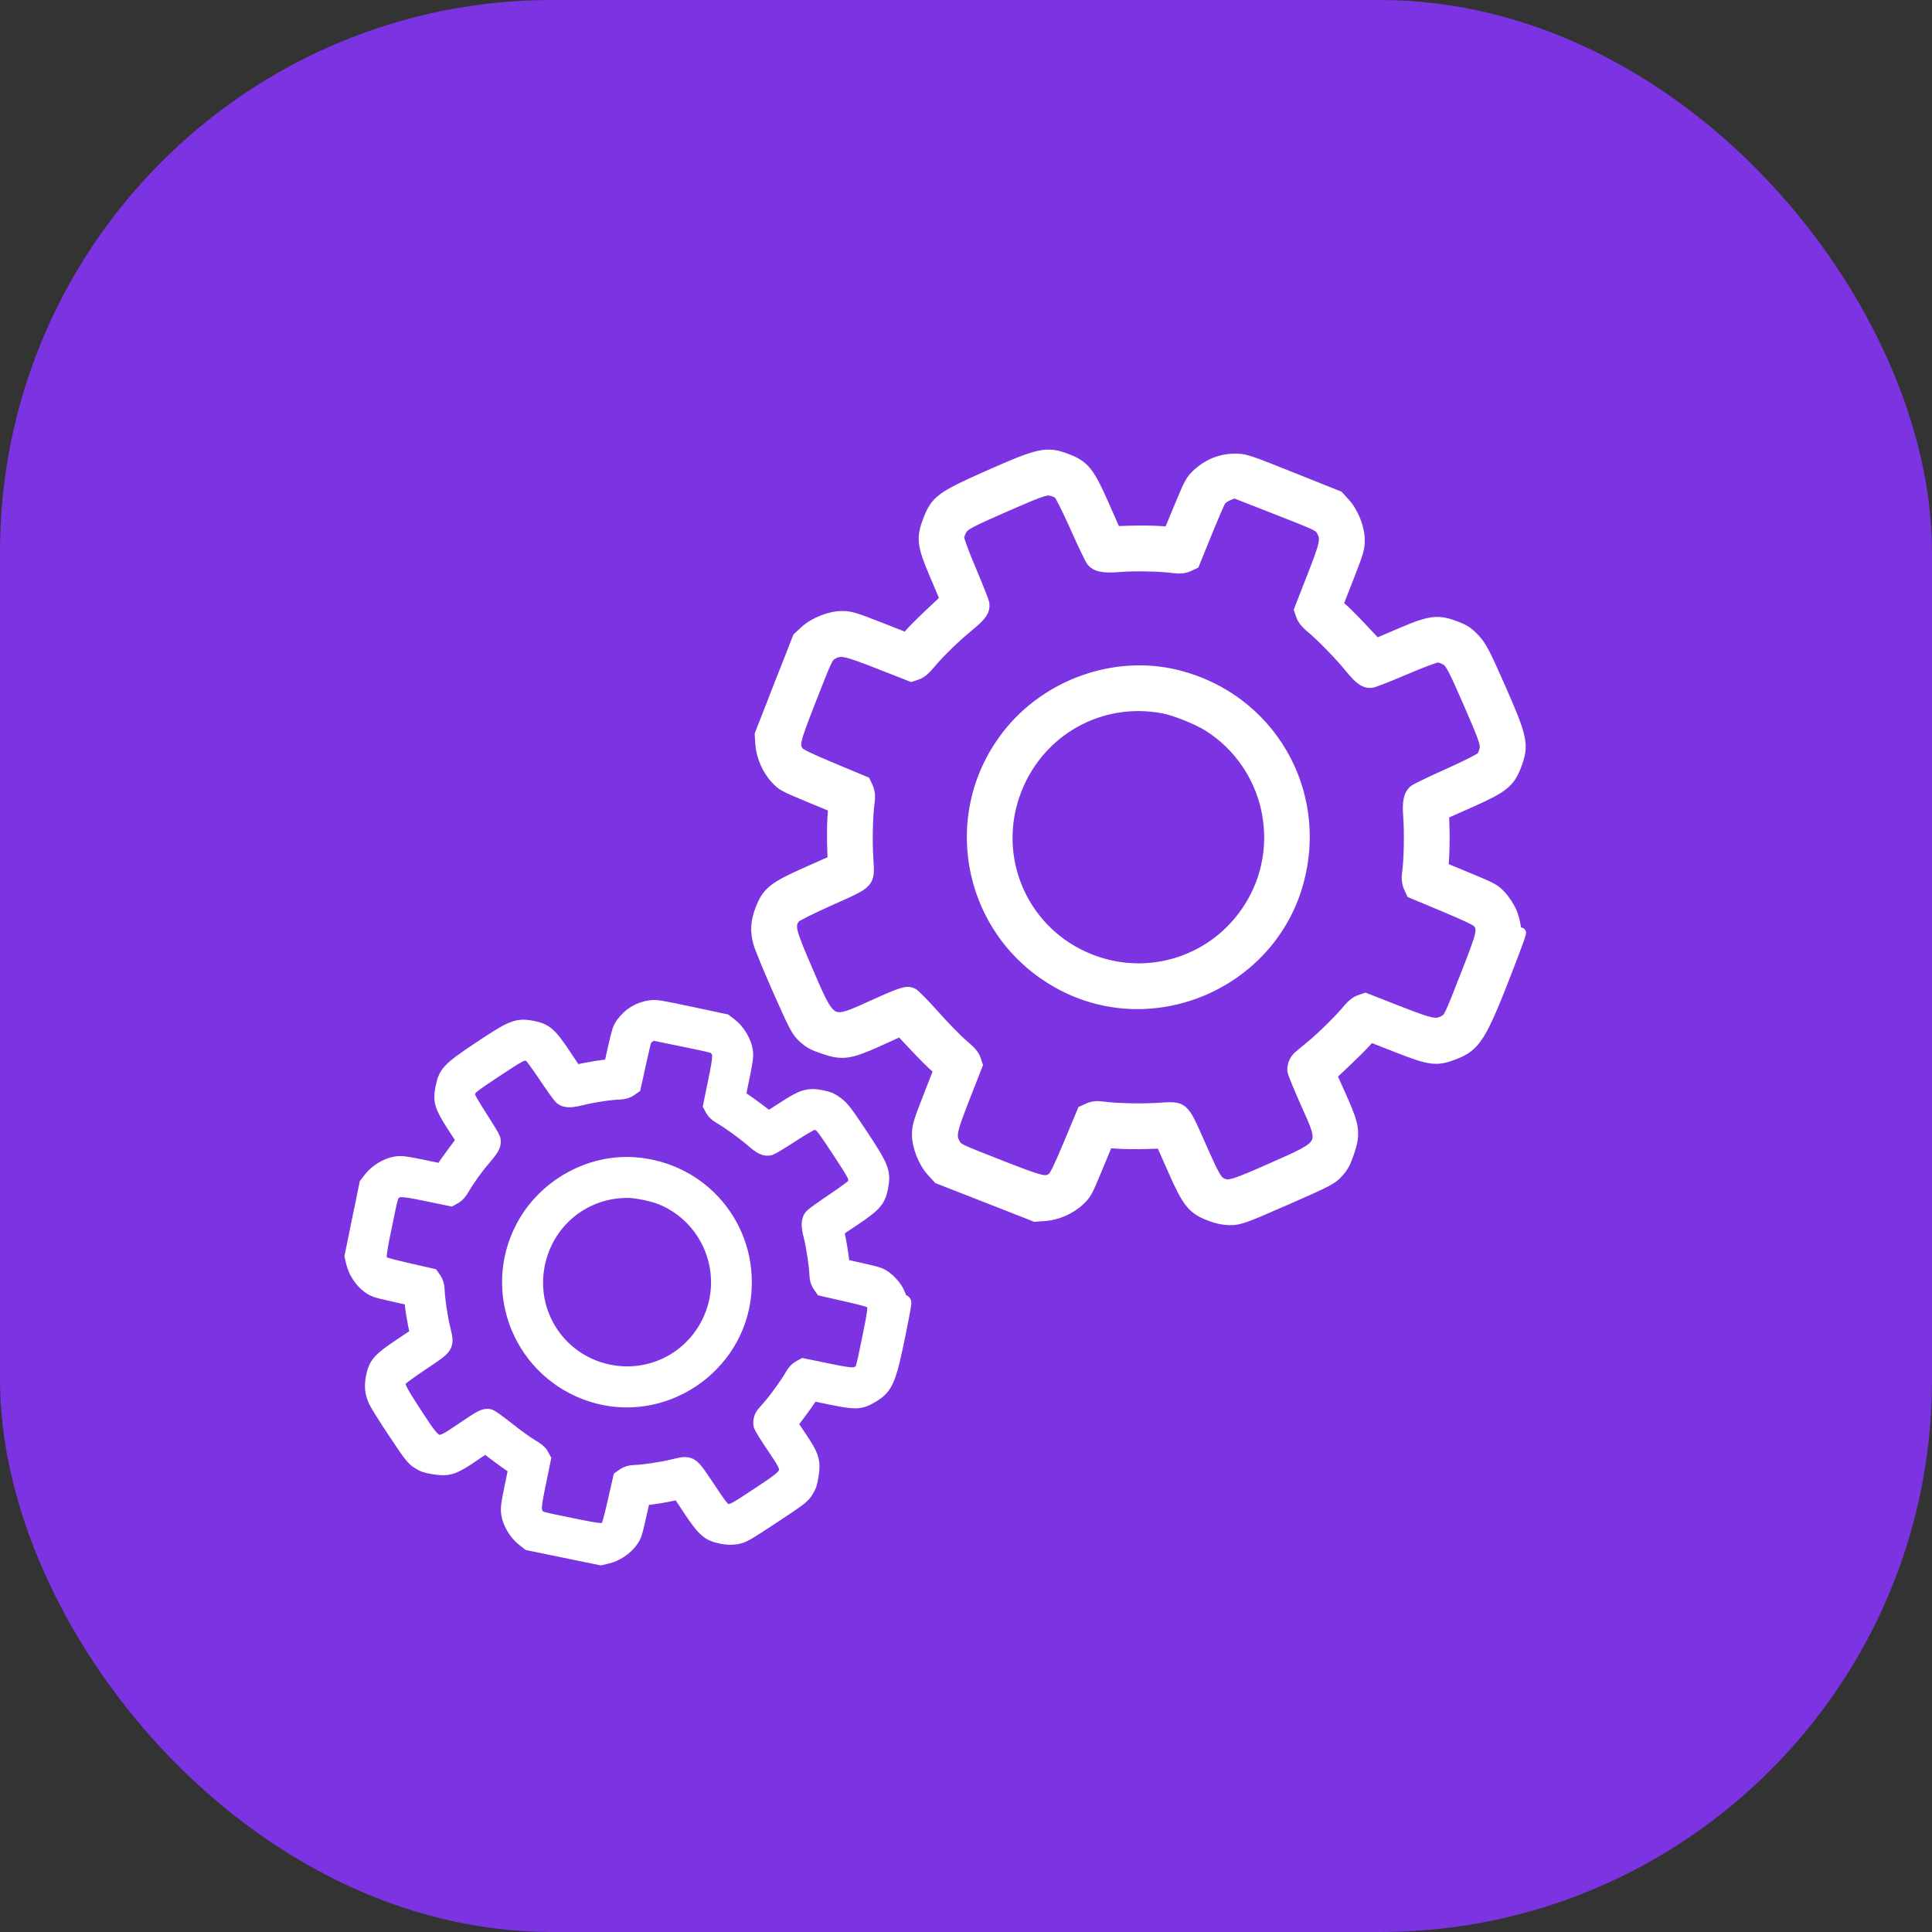
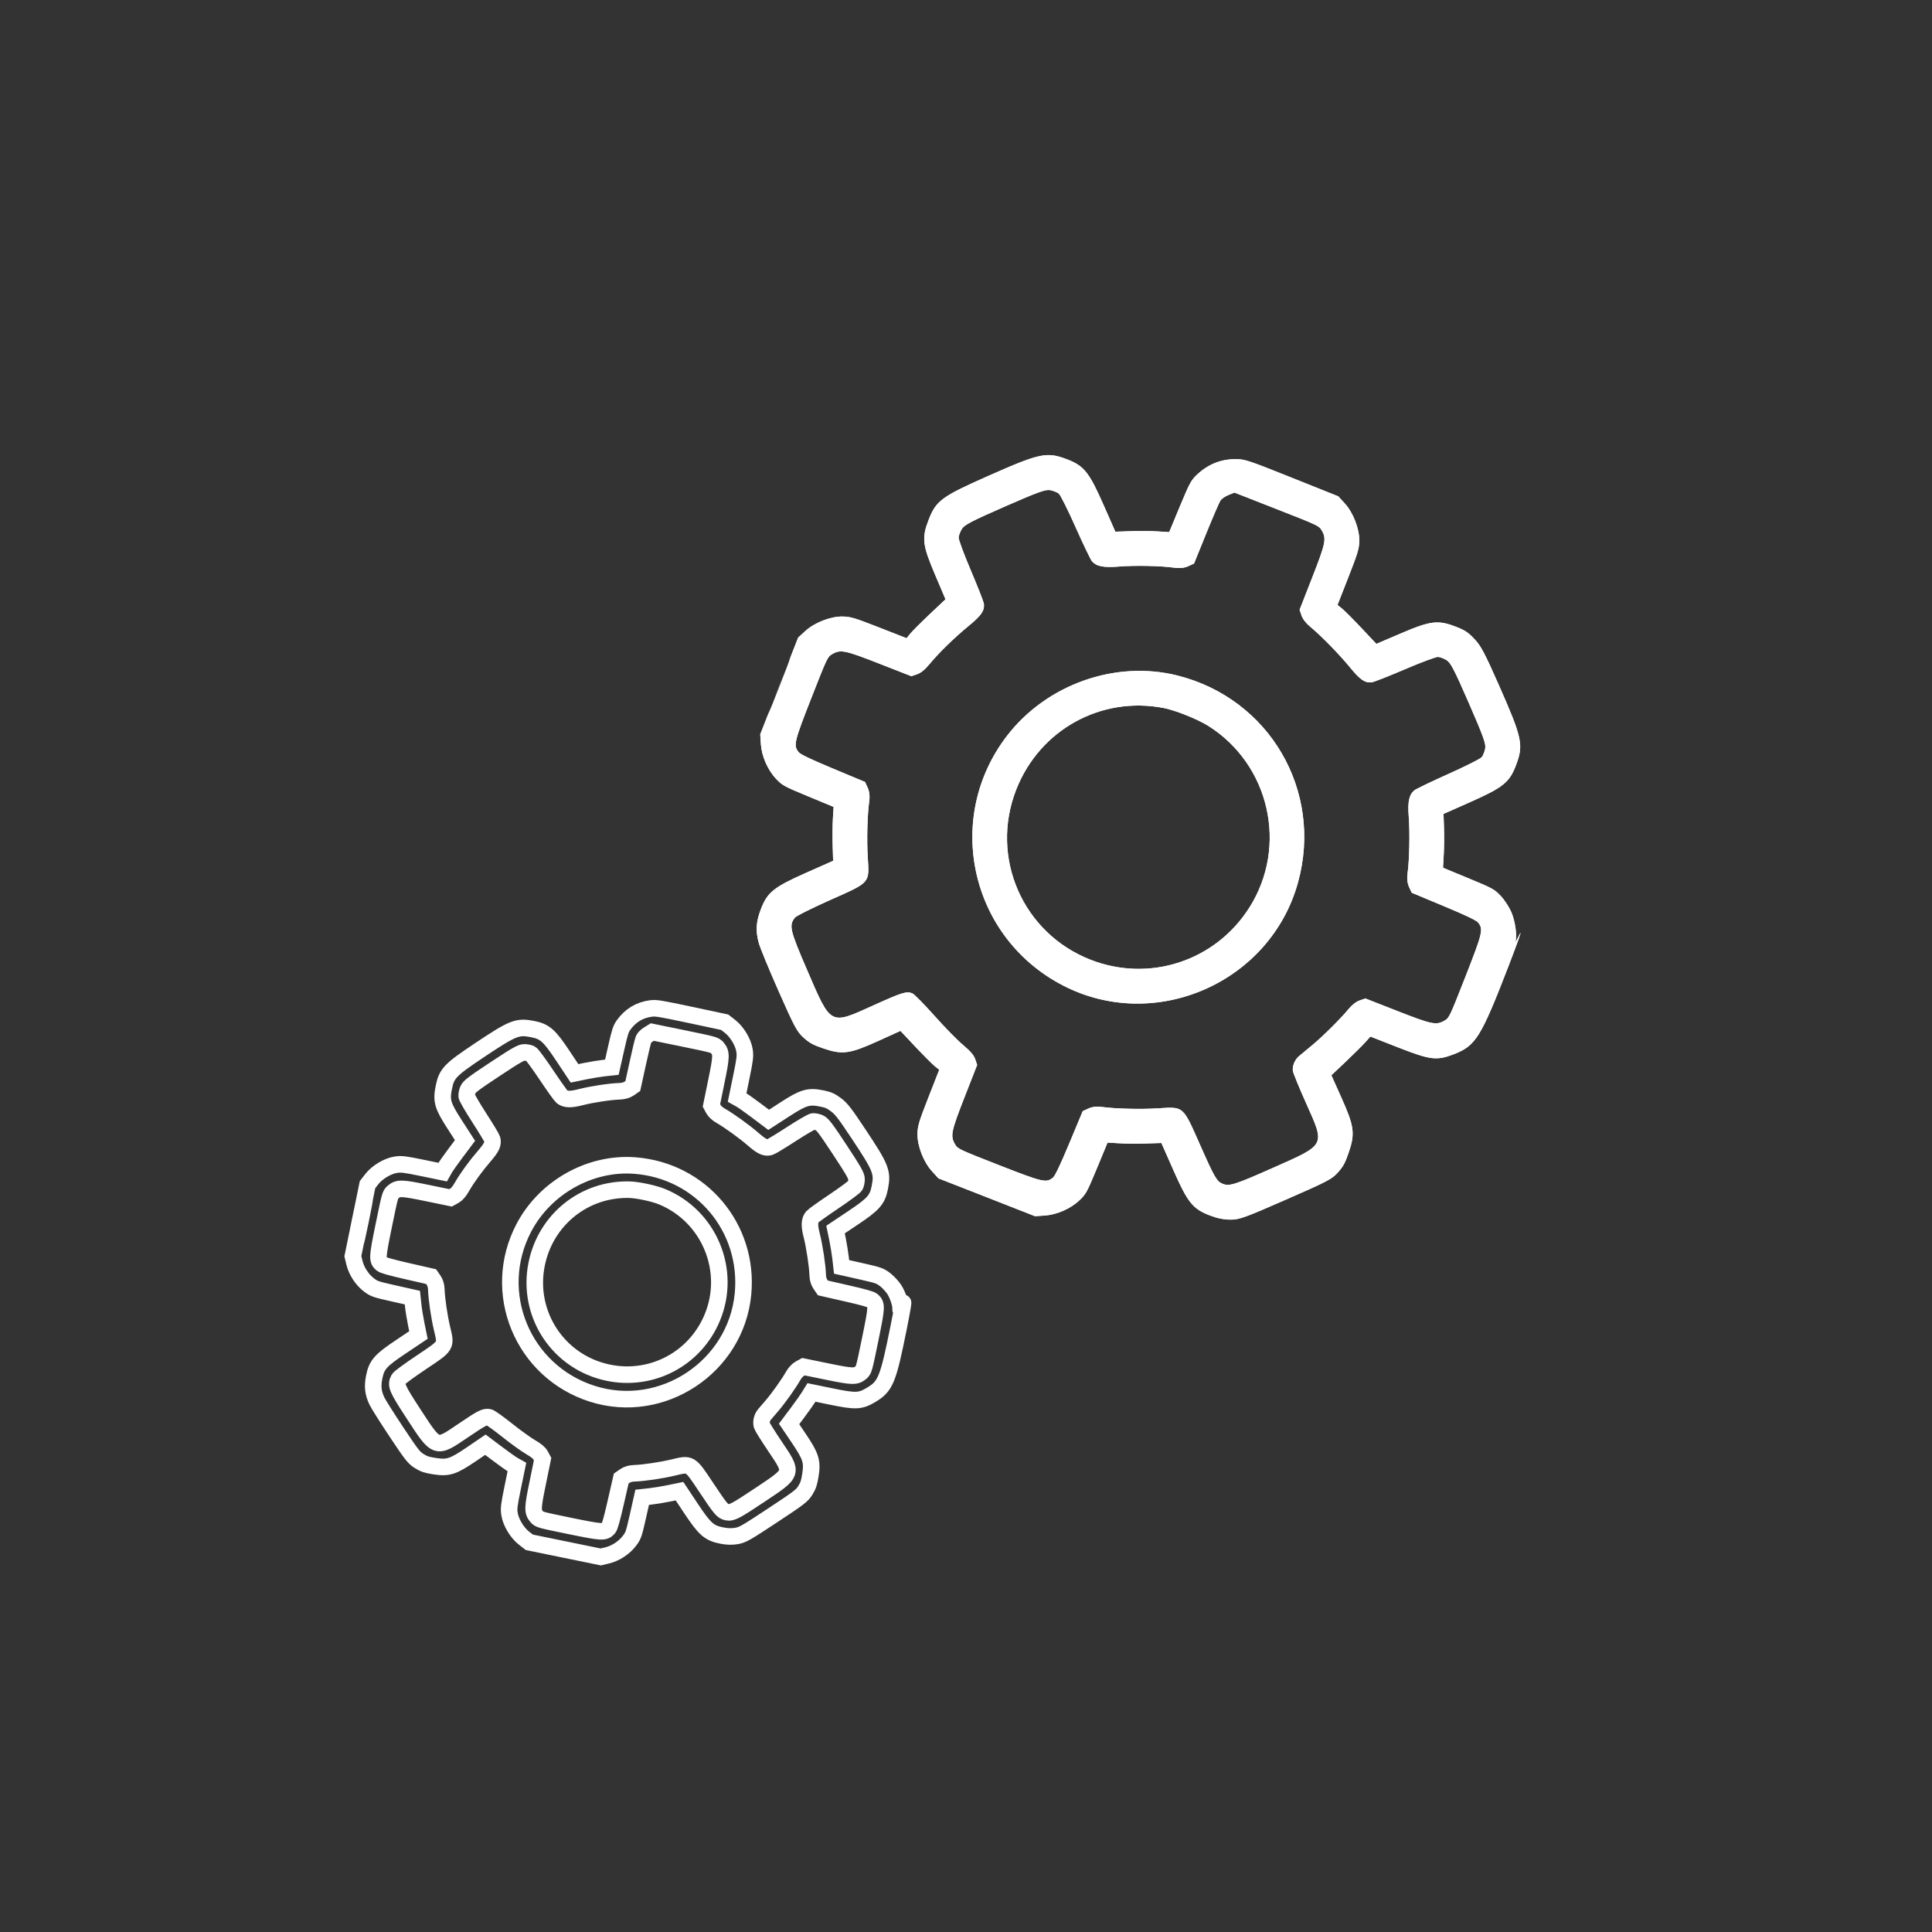
<svg xmlns="http://www.w3.org/2000/svg" width="70" height="70" viewBox="0 0 70 70" fill="none">
  <rect x="0" y="0" width="70" height="70" fill="#333333" stroke="none" />
-   <rect width="70" height="70" rx="20" fill="#7C33E1" />
  <mask id="path-2-outside-1_725_1619" maskUnits="userSpaceOnUse" x="9.798" y="33.534" width="25.972" height="25.972" fill="black">
    <rect fill="white" x="9.798" y="33.534" width="25.972" height="25.972" />
-     <path fill-rule="evenodd" clip-rule="evenodd" d="M23.576 36.54C23.17 36.596 22.848 36.79 22.601 37.128C22.493 37.276 22.462 37.372 22.324 37.981L22.169 38.668L21.878 38.699C21.719 38.717 21.415 38.767 21.202 38.81L20.816 38.89L20.401 38.265C19.898 37.509 19.744 37.373 19.289 37.284C18.744 37.177 18.584 37.241 17.358 38.06C16.31 38.761 16.185 38.89 16.083 39.387C15.981 39.883 16.03 40.053 16.472 40.739L16.848 41.322L16.519 41.761C16.337 42.003 16.156 42.261 16.114 42.334L16.039 42.468L15.302 42.316C14.649 42.182 14.539 42.169 14.338 42.201C14.038 42.248 13.661 42.475 13.467 42.727L13.316 42.922L13.051 44.218L12.785 45.513L12.842 45.751C12.915 46.055 13.125 46.375 13.375 46.561C13.56 46.699 13.607 46.715 14.256 46.861L14.941 47.015L14.972 47.306C14.989 47.466 15.039 47.771 15.082 47.984L15.161 48.37L14.538 48.787C13.783 49.291 13.646 49.446 13.557 49.901C13.492 50.234 13.517 50.461 13.65 50.749C13.701 50.861 14.021 51.369 14.36 51.878C14.915 52.712 14.996 52.816 15.186 52.935C15.363 53.045 15.453 53.076 15.743 53.121C16.235 53.199 16.415 53.141 17.069 52.697L17.587 52.345L18.025 52.674C18.265 52.855 18.522 53.037 18.595 53.078L18.729 53.153L18.577 53.892C18.443 54.546 18.43 54.657 18.461 54.858C18.508 55.158 18.735 55.535 18.985 55.73L19.18 55.881L20.473 56.146L21.766 56.411L22.004 56.354C22.307 56.281 22.626 56.07 22.812 55.819C22.95 55.634 22.966 55.586 23.113 54.937L23.267 54.25L23.558 54.218C23.717 54.201 24.021 54.151 24.234 54.107L24.62 54.028L25.035 54.653C25.537 55.408 25.692 55.544 26.147 55.635C26.348 55.675 26.506 55.68 26.678 55.652C26.903 55.615 27.018 55.55 27.985 54.911C28.96 54.267 29.056 54.194 29.177 54C29.286 53.824 29.317 53.73 29.363 53.442C29.44 52.95 29.383 52.768 28.941 52.112L28.59 51.592L28.892 51.189C29.058 50.967 29.241 50.711 29.297 50.619L29.401 50.451L30.136 50.602C31.01 50.781 31.171 50.774 31.571 50.534C32.085 50.227 32.18 49.992 32.559 48.1C32.689 47.453 32.752 47.078 32.705 47.237C32.66 47.391 32.626 47.483 32.631 47.44C32.648 47.281 32.532 46.92 32.397 46.715C32.32 46.599 32.169 46.438 32.061 46.357C31.876 46.219 31.829 46.203 31.179 46.056L30.492 45.902L30.455 45.576C30.434 45.397 30.384 45.092 30.345 44.899L30.273 44.549L30.897 44.132C31.653 43.627 31.79 43.472 31.879 43.017C31.986 42.47 31.922 42.31 31.105 41.081C30.604 40.328 30.483 40.172 30.29 40.028C30.101 39.887 30.017 39.85 29.782 39.801C29.297 39.702 29.114 39.756 28.433 40.197L27.85 40.574L27.412 40.244C27.171 40.063 26.914 39.881 26.841 39.84L26.707 39.765L26.859 39.026C26.993 38.372 27.006 38.261 26.975 38.06C26.928 37.76 26.701 37.382 26.451 37.188L26.256 37.037L25.022 36.774C23.91 36.538 23.767 36.514 23.576 36.54ZM23.497 37.478C23.421 37.524 23.341 37.602 23.319 37.65C23.297 37.698 23.2 38.099 23.104 38.542L22.928 39.348L22.796 39.44C22.71 39.499 22.591 39.533 22.459 39.538C22.111 39.548 21.458 39.647 21.061 39.748C20.676 39.847 20.494 39.843 20.359 39.735C20.318 39.702 20.066 39.349 19.799 38.95C19.532 38.55 19.277 38.203 19.231 38.178C19.185 38.153 19.082 38.132 19.003 38.13C18.882 38.128 18.71 38.225 17.933 38.739C17.157 39.252 17 39.371 16.954 39.484C16.924 39.558 16.904 39.661 16.909 39.713C16.914 39.765 17.118 40.117 17.362 40.495C17.606 40.873 17.818 41.223 17.832 41.274C17.878 41.44 17.815 41.576 17.552 41.88C17.24 42.241 16.915 42.688 16.729 43.015C16.637 43.176 16.548 43.278 16.458 43.327L16.324 43.4L15.47 43.224C14.539 43.033 14.428 43.03 14.239 43.191C14.138 43.277 14.129 43.308 13.909 44.381C13.666 45.565 13.661 45.649 13.827 45.795C13.88 45.842 14.164 45.921 14.761 46.058L15.62 46.254L15.712 46.387C15.771 46.473 15.805 46.591 15.809 46.724C15.819 47.058 15.915 47.712 16.016 48.135C16.169 48.779 16.192 48.741 15.271 49.357C14.844 49.642 14.474 49.913 14.45 49.959C14.328 50.185 14.372 50.289 14.99 51.237C15.826 52.518 15.79 52.506 16.779 51.835C17.464 51.371 17.565 51.319 17.72 51.351C17.77 51.361 18.062 51.571 18.371 51.816C18.679 52.062 19.062 52.338 19.223 52.431C19.431 52.551 19.535 52.637 19.587 52.733L19.659 52.867L19.484 53.723C19.292 54.656 19.289 54.767 19.449 54.956C19.535 55.058 19.566 55.066 20.637 55.286C21.818 55.528 21.903 55.533 22.049 55.367C22.095 55.314 22.175 55.029 22.311 54.431L22.508 53.57L22.64 53.478C22.726 53.419 22.845 53.384 22.977 53.38C23.31 53.37 23.963 53.274 24.386 53.172C25.026 53.019 24.993 52.999 25.59 53.895C26.112 54.679 26.175 54.754 26.34 54.788C26.515 54.824 26.65 54.753 27.546 54.155C28.757 53.346 28.743 53.391 28.079 52.404C27.832 52.037 27.618 51.695 27.604 51.644C27.57 51.52 27.608 51.356 27.695 51.253C27.735 51.206 27.858 51.062 27.97 50.932C28.202 50.663 28.584 50.125 28.739 49.85C28.803 49.737 28.896 49.636 28.978 49.591L29.112 49.518L29.966 49.693C30.897 49.884 31.008 49.887 31.197 49.727C31.298 49.641 31.307 49.61 31.527 48.537C31.77 47.353 31.775 47.269 31.609 47.122C31.556 47.076 31.272 46.996 30.675 46.86L29.816 46.664L29.724 46.531C29.665 46.445 29.631 46.327 29.627 46.194C29.618 45.868 29.509 45.149 29.411 44.766C29.319 44.409 29.325 44.224 29.432 44.09C29.464 44.049 29.817 43.797 30.216 43.529C30.614 43.261 30.961 43.005 30.986 42.959C31.011 42.913 31.033 42.81 31.034 42.73C31.037 42.609 30.94 42.437 30.428 41.659C29.916 40.882 29.797 40.724 29.684 40.679C29.611 40.649 29.508 40.629 29.456 40.634C29.404 40.639 29.053 40.843 28.675 41.088C28.298 41.333 27.948 41.545 27.898 41.559C27.731 41.606 27.595 41.543 27.289 41.276C26.967 40.996 26.413 40.597 26.108 40.424C25.995 40.36 25.894 40.266 25.849 40.185L25.777 40.05L25.952 39.195C26.144 38.262 26.147 38.151 25.987 37.962C25.901 37.86 25.87 37.852 24.767 37.625L23.635 37.393L23.497 37.478ZM22.989 42.229C21.371 42.11 19.752 43.02 18.982 44.481C17.748 46.824 18.932 49.696 21.463 50.5C23.984 51.301 26.661 49.532 26.919 46.894C27.154 44.486 25.402 42.407 22.989 42.229ZM22.792 43.104C21.165 43.072 19.775 44.189 19.446 45.791C19.073 47.61 20.229 49.364 22.046 49.737C23.625 50.061 25.191 49.228 25.809 47.735C26.514 46.032 25.699 44.068 23.994 43.361C23.698 43.238 23.098 43.11 22.792 43.104ZM13.049 44.217C12.911 44.888 12.861 45.158 12.938 44.817C13.014 44.477 13.127 43.928 13.188 43.598C13.249 43.267 13.186 43.546 13.049 44.217Z" />
  </mask>
-   <path fill-rule="evenodd" clip-rule="evenodd" d="M23.576 36.54C23.17 36.596 22.848 36.79 22.601 37.128C22.493 37.276 22.462 37.372 22.324 37.981L22.169 38.668L21.878 38.699C21.719 38.717 21.415 38.767 21.202 38.81L20.816 38.89L20.401 38.265C19.898 37.509 19.744 37.373 19.289 37.284C18.744 37.177 18.584 37.241 17.358 38.06C16.31 38.761 16.185 38.89 16.083 39.387C15.981 39.883 16.03 40.053 16.472 40.739L16.848 41.322L16.519 41.761C16.337 42.003 16.156 42.261 16.114 42.334L16.039 42.468L15.302 42.316C14.649 42.182 14.539 42.169 14.338 42.201C14.038 42.248 13.661 42.475 13.467 42.727L13.316 42.922L13.051 44.218L12.785 45.513L12.842 45.751C12.915 46.055 13.125 46.375 13.375 46.561C13.56 46.699 13.607 46.715 14.256 46.861L14.941 47.015L14.972 47.306C14.989 47.466 15.039 47.771 15.082 47.984L15.161 48.37L14.538 48.787C13.783 49.291 13.646 49.446 13.557 49.901C13.492 50.234 13.517 50.461 13.65 50.749C13.701 50.861 14.021 51.369 14.36 51.878C14.915 52.712 14.996 52.816 15.186 52.935C15.363 53.045 15.453 53.076 15.743 53.121C16.235 53.199 16.415 53.141 17.069 52.697L17.587 52.345L18.025 52.674C18.265 52.855 18.522 53.037 18.595 53.078L18.729 53.153L18.577 53.892C18.443 54.546 18.43 54.657 18.461 54.858C18.508 55.158 18.735 55.535 18.985 55.73L19.18 55.881L20.473 56.146L21.766 56.411L22.004 56.354C22.307 56.281 22.626 56.07 22.812 55.819C22.95 55.634 22.966 55.586 23.113 54.937L23.267 54.25L23.558 54.218C23.717 54.201 24.021 54.151 24.234 54.107L24.62 54.028L25.035 54.653C25.537 55.408 25.692 55.544 26.147 55.635C26.348 55.675 26.506 55.68 26.678 55.652C26.903 55.615 27.018 55.55 27.985 54.911C28.96 54.267 29.056 54.194 29.177 54C29.286 53.824 29.317 53.73 29.363 53.442C29.44 52.95 29.383 52.768 28.941 52.112L28.59 51.592L28.892 51.189C29.058 50.967 29.241 50.711 29.297 50.619L29.401 50.451L30.136 50.602C31.01 50.781 31.171 50.774 31.571 50.534C32.085 50.227 32.18 49.992 32.559 48.1C32.689 47.453 32.752 47.078 32.705 47.237C32.66 47.391 32.626 47.483 32.631 47.44C32.648 47.281 32.532 46.92 32.397 46.715C32.32 46.599 32.169 46.438 32.061 46.357C31.876 46.219 31.829 46.203 31.179 46.056L30.492 45.902L30.455 45.576C30.434 45.397 30.384 45.092 30.345 44.899L30.273 44.549L30.897 44.132C31.653 43.627 31.79 43.472 31.879 43.017C31.986 42.47 31.922 42.31 31.105 41.081C30.604 40.328 30.483 40.172 30.29 40.028C30.101 39.887 30.017 39.85 29.782 39.801C29.297 39.702 29.114 39.756 28.433 40.197L27.85 40.574L27.412 40.244C27.171 40.063 26.914 39.881 26.841 39.84L26.707 39.765L26.859 39.026C26.993 38.372 27.006 38.261 26.975 38.06C26.928 37.76 26.701 37.382 26.451 37.188L26.256 37.037L25.022 36.774C23.91 36.538 23.767 36.514 23.576 36.54ZM23.497 37.478C23.421 37.524 23.341 37.602 23.319 37.65C23.297 37.698 23.2 38.099 23.104 38.542L22.928 39.348L22.796 39.44C22.71 39.499 22.591 39.533 22.459 39.538C22.111 39.548 21.458 39.647 21.061 39.748C20.676 39.847 20.494 39.843 20.359 39.735C20.318 39.702 20.066 39.349 19.799 38.95C19.532 38.55 19.277 38.203 19.231 38.178C19.185 38.153 19.082 38.132 19.003 38.13C18.882 38.128 18.71 38.225 17.933 38.739C17.157 39.252 17 39.371 16.954 39.484C16.924 39.558 16.904 39.661 16.909 39.713C16.914 39.765 17.118 40.117 17.362 40.495C17.606 40.873 17.818 41.223 17.832 41.274C17.878 41.44 17.815 41.576 17.552 41.88C17.24 42.241 16.915 42.688 16.729 43.015C16.637 43.176 16.548 43.278 16.458 43.327L16.324 43.4L15.47 43.224C14.539 43.033 14.428 43.03 14.239 43.191C14.138 43.277 14.129 43.308 13.909 44.381C13.666 45.565 13.661 45.649 13.827 45.795C13.88 45.842 14.164 45.921 14.761 46.058L15.62 46.254L15.712 46.387C15.771 46.473 15.805 46.591 15.809 46.724C15.819 47.058 15.915 47.712 16.016 48.135C16.169 48.779 16.192 48.741 15.271 49.357C14.844 49.642 14.474 49.913 14.45 49.959C14.328 50.185 14.372 50.289 14.99 51.237C15.826 52.518 15.79 52.506 16.779 51.835C17.464 51.371 17.565 51.319 17.72 51.351C17.77 51.361 18.062 51.571 18.371 51.816C18.679 52.062 19.062 52.338 19.223 52.431C19.431 52.551 19.535 52.637 19.587 52.733L19.659 52.867L19.484 53.723C19.292 54.656 19.289 54.767 19.449 54.956C19.535 55.058 19.566 55.066 20.637 55.286C21.818 55.528 21.903 55.533 22.049 55.367C22.095 55.314 22.175 55.029 22.311 54.431L22.508 53.57L22.64 53.478C22.726 53.419 22.845 53.384 22.977 53.38C23.31 53.37 23.963 53.274 24.386 53.172C25.026 53.019 24.993 52.999 25.59 53.895C26.112 54.679 26.175 54.754 26.34 54.788C26.515 54.824 26.65 54.753 27.546 54.155C28.757 53.346 28.743 53.391 28.079 52.404C27.832 52.037 27.618 51.695 27.604 51.644C27.57 51.52 27.608 51.356 27.695 51.253C27.735 51.206 27.858 51.062 27.97 50.932C28.202 50.663 28.584 50.125 28.739 49.85C28.803 49.737 28.896 49.636 28.978 49.591L29.112 49.518L29.966 49.693C30.897 49.884 31.008 49.887 31.197 49.727C31.298 49.641 31.307 49.61 31.527 48.537C31.77 47.353 31.775 47.269 31.609 47.122C31.556 47.076 31.272 46.996 30.675 46.86L29.816 46.664L29.724 46.531C29.665 46.445 29.631 46.327 29.627 46.194C29.618 45.868 29.509 45.149 29.411 44.766C29.319 44.409 29.325 44.224 29.432 44.09C29.464 44.049 29.817 43.797 30.216 43.529C30.614 43.261 30.961 43.005 30.986 42.959C31.011 42.913 31.033 42.81 31.034 42.73C31.037 42.609 30.94 42.437 30.428 41.659C29.916 40.882 29.797 40.724 29.684 40.679C29.611 40.649 29.508 40.629 29.456 40.634C29.404 40.639 29.053 40.843 28.675 41.088C28.298 41.333 27.948 41.545 27.898 41.559C27.731 41.606 27.595 41.543 27.289 41.276C26.967 40.996 26.413 40.597 26.108 40.424C25.995 40.36 25.894 40.266 25.849 40.185L25.777 40.05L25.952 39.195C26.144 38.262 26.147 38.151 25.987 37.962C25.901 37.86 25.87 37.852 24.767 37.625L23.635 37.393L23.497 37.478ZM22.989 42.229C21.371 42.11 19.752 43.02 18.982 44.481C17.748 46.824 18.932 49.696 21.463 50.5C23.984 51.301 26.661 49.532 26.919 46.894C27.154 44.486 25.402 42.407 22.989 42.229ZM22.792 43.104C21.165 43.072 19.775 44.189 19.446 45.791C19.073 47.61 20.229 49.364 22.046 49.737C23.625 50.061 25.191 49.228 25.809 47.735C26.514 46.032 25.699 44.068 23.994 43.361C23.698 43.238 23.098 43.11 22.792 43.104ZM13.049 44.217C12.911 44.888 12.861 45.158 12.938 44.817C13.014 44.477 13.127 43.928 13.188 43.598C13.249 43.267 13.186 43.546 13.049 44.217Z" fill="white" />
-   <path fill-rule="evenodd" clip-rule="evenodd" d="M23.576 36.54C23.17 36.596 22.848 36.79 22.601 37.128C22.493 37.276 22.462 37.372 22.324 37.981L22.169 38.668L21.878 38.699C21.719 38.717 21.415 38.767 21.202 38.81L20.816 38.89L20.401 38.265C19.898 37.509 19.744 37.373 19.289 37.284C18.744 37.177 18.584 37.241 17.358 38.06C16.31 38.761 16.185 38.89 16.083 39.387C15.981 39.883 16.03 40.053 16.472 40.739L16.848 41.322L16.519 41.761C16.337 42.003 16.156 42.261 16.114 42.334L16.039 42.468L15.302 42.316C14.649 42.182 14.539 42.169 14.338 42.201C14.038 42.248 13.661 42.475 13.467 42.727L13.316 42.922L13.051 44.218L12.785 45.513L12.842 45.751C12.915 46.055 13.125 46.375 13.375 46.561C13.56 46.699 13.607 46.715 14.256 46.861L14.941 47.015L14.972 47.306C14.989 47.466 15.039 47.771 15.082 47.984L15.161 48.37L14.538 48.787C13.783 49.291 13.646 49.446 13.557 49.901C13.492 50.234 13.517 50.461 13.65 50.749C13.701 50.861 14.021 51.369 14.36 51.878C14.915 52.712 14.996 52.816 15.186 52.935C15.363 53.045 15.453 53.076 15.743 53.121C16.235 53.199 16.415 53.141 17.069 52.697L17.587 52.345L18.025 52.674C18.265 52.855 18.522 53.037 18.595 53.078L18.729 53.153L18.577 53.892C18.443 54.546 18.43 54.657 18.461 54.858C18.508 55.158 18.735 55.535 18.985 55.73L19.18 55.881L20.473 56.146L21.766 56.411L22.004 56.354C22.307 56.281 22.626 56.07 22.812 55.819C22.95 55.634 22.966 55.586 23.113 54.937L23.267 54.25L23.558 54.218C23.717 54.201 24.021 54.151 24.234 54.107L24.62 54.028L25.035 54.653C25.537 55.408 25.692 55.544 26.147 55.635C26.348 55.675 26.506 55.68 26.678 55.652C26.903 55.615 27.018 55.55 27.985 54.911C28.96 54.267 29.056 54.194 29.177 54C29.286 53.824 29.317 53.73 29.363 53.442C29.44 52.95 29.383 52.768 28.941 52.112L28.59 51.592L28.892 51.189C29.058 50.967 29.241 50.711 29.297 50.619L29.401 50.451L30.136 50.602C31.01 50.781 31.171 50.774 31.571 50.534C32.085 50.227 32.18 49.992 32.559 48.1C32.689 47.453 32.752 47.078 32.705 47.237C32.66 47.391 32.626 47.483 32.631 47.44C32.648 47.281 32.532 46.92 32.397 46.715C32.32 46.599 32.169 46.438 32.061 46.357C31.876 46.219 31.829 46.203 31.179 46.056L30.492 45.902L30.455 45.576C30.434 45.397 30.384 45.092 30.345 44.899L30.273 44.549L30.897 44.132C31.653 43.627 31.79 43.472 31.879 43.017C31.986 42.47 31.922 42.31 31.105 41.081C30.604 40.328 30.483 40.172 30.29 40.028C30.101 39.887 30.017 39.85 29.782 39.801C29.297 39.702 29.114 39.756 28.433 40.197L27.85 40.574L27.412 40.244C27.171 40.063 26.914 39.881 26.841 39.84L26.707 39.765L26.859 39.026C26.993 38.372 27.006 38.261 26.975 38.06C26.928 37.76 26.701 37.382 26.451 37.188L26.256 37.037L25.022 36.774C23.91 36.538 23.767 36.514 23.576 36.54ZM23.497 37.478C23.421 37.524 23.341 37.602 23.319 37.65C23.297 37.698 23.2 38.099 23.104 38.542L22.928 39.348L22.796 39.44C22.71 39.499 22.591 39.533 22.459 39.538C22.111 39.548 21.458 39.647 21.061 39.748C20.676 39.847 20.494 39.843 20.359 39.735C20.318 39.702 20.066 39.349 19.799 38.95C19.532 38.55 19.277 38.203 19.231 38.178C19.185 38.153 19.082 38.132 19.003 38.13C18.882 38.128 18.71 38.225 17.933 38.739C17.157 39.252 17 39.371 16.954 39.484C16.924 39.558 16.904 39.661 16.909 39.713C16.914 39.765 17.118 40.117 17.362 40.495C17.606 40.873 17.818 41.223 17.832 41.274C17.878 41.44 17.815 41.576 17.552 41.88C17.24 42.241 16.915 42.688 16.729 43.015C16.637 43.176 16.548 43.278 16.458 43.327L16.324 43.4L15.47 43.224C14.539 43.033 14.428 43.03 14.239 43.191C14.138 43.277 14.129 43.308 13.909 44.381C13.666 45.565 13.661 45.649 13.827 45.795C13.88 45.842 14.164 45.921 14.761 46.058L15.62 46.254L15.712 46.387C15.771 46.473 15.805 46.591 15.809 46.724C15.819 47.058 15.915 47.712 16.016 48.135C16.169 48.779 16.192 48.741 15.271 49.357C14.844 49.642 14.474 49.913 14.45 49.959C14.328 50.185 14.372 50.289 14.99 51.237C15.826 52.518 15.79 52.506 16.779 51.835C17.464 51.371 17.565 51.319 17.72 51.351C17.77 51.361 18.062 51.571 18.371 51.816C18.679 52.062 19.062 52.338 19.223 52.431C19.431 52.551 19.535 52.637 19.587 52.733L19.659 52.867L19.484 53.723C19.292 54.656 19.289 54.767 19.449 54.956C19.535 55.058 19.566 55.066 20.637 55.286C21.818 55.528 21.903 55.533 22.049 55.367C22.095 55.314 22.175 55.029 22.311 54.431L22.508 53.57L22.64 53.478C22.726 53.419 22.845 53.384 22.977 53.38C23.31 53.37 23.963 53.274 24.386 53.172C25.026 53.019 24.993 52.999 25.59 53.895C26.112 54.679 26.175 54.754 26.34 54.788C26.515 54.824 26.65 54.753 27.546 54.155C28.757 53.346 28.743 53.391 28.079 52.404C27.832 52.037 27.618 51.695 27.604 51.644C27.57 51.52 27.608 51.356 27.695 51.253C27.735 51.206 27.858 51.062 27.97 50.932C28.202 50.663 28.584 50.125 28.739 49.85C28.803 49.737 28.896 49.636 28.978 49.591L29.112 49.518L29.966 49.693C30.897 49.884 31.008 49.887 31.197 49.727C31.298 49.641 31.307 49.61 31.527 48.537C31.77 47.353 31.775 47.269 31.609 47.122C31.556 47.076 31.272 46.996 30.675 46.86L29.816 46.664L29.724 46.531C29.665 46.445 29.631 46.327 29.627 46.194C29.618 45.868 29.509 45.149 29.411 44.766C29.319 44.409 29.325 44.224 29.432 44.09C29.464 44.049 29.817 43.797 30.216 43.529C30.614 43.261 30.961 43.005 30.986 42.959C31.011 42.913 31.033 42.81 31.034 42.73C31.037 42.609 30.94 42.437 30.428 41.659C29.916 40.882 29.797 40.724 29.684 40.679C29.611 40.649 29.508 40.629 29.456 40.634C29.404 40.639 29.053 40.843 28.675 41.088C28.298 41.333 27.948 41.545 27.898 41.559C27.731 41.606 27.595 41.543 27.289 41.276C26.967 40.996 26.413 40.597 26.108 40.424C25.995 40.36 25.894 40.266 25.849 40.185L25.777 40.05L25.952 39.195C26.144 38.262 26.147 38.151 25.987 37.962C25.901 37.86 25.87 37.852 24.767 37.625L23.635 37.393L23.497 37.478ZM22.989 42.229C21.371 42.11 19.752 43.02 18.982 44.481C17.748 46.824 18.932 49.696 21.463 50.5C23.984 51.301 26.661 49.532 26.919 46.894C27.154 44.486 25.402 42.407 22.989 42.229ZM22.792 43.104C21.165 43.072 19.775 44.189 19.446 45.791C19.073 47.61 20.229 49.364 22.046 49.737C23.625 50.061 25.191 49.228 25.809 47.735C26.514 46.032 25.699 44.068 23.994 43.361C23.698 43.238 23.098 43.11 22.792 43.104ZM13.049 44.217C12.911 44.888 12.861 45.158 12.938 44.817C13.014 44.477 13.127 43.928 13.188 43.598C13.249 43.267 13.186 43.546 13.049 44.217Z" fill="white" />
  <path fill-rule="evenodd" clip-rule="evenodd" d="M23.576 36.54C23.17 36.596 22.848 36.79 22.601 37.128C22.493 37.276 22.462 37.372 22.324 37.981L22.169 38.668L21.878 38.699C21.719 38.717 21.415 38.767 21.202 38.81L20.816 38.89L20.401 38.265C19.898 37.509 19.744 37.373 19.289 37.284C18.744 37.177 18.584 37.241 17.358 38.06C16.31 38.761 16.185 38.89 16.083 39.387C15.981 39.883 16.03 40.053 16.472 40.739L16.848 41.322L16.519 41.761C16.337 42.003 16.156 42.261 16.114 42.334L16.039 42.468L15.302 42.316C14.649 42.182 14.539 42.169 14.338 42.201C14.038 42.248 13.661 42.475 13.467 42.727L13.316 42.922L13.051 44.218L12.785 45.513L12.842 45.751C12.915 46.055 13.125 46.375 13.375 46.561C13.56 46.699 13.607 46.715 14.256 46.861L14.941 47.015L14.972 47.306C14.989 47.466 15.039 47.771 15.082 47.984L15.161 48.37L14.538 48.787C13.783 49.291 13.646 49.446 13.557 49.901C13.492 50.234 13.517 50.461 13.65 50.749C13.701 50.861 14.021 51.369 14.36 51.878C14.915 52.712 14.996 52.816 15.186 52.935C15.363 53.045 15.453 53.076 15.743 53.121C16.235 53.199 16.415 53.141 17.069 52.697L17.587 52.345L18.025 52.674C18.265 52.855 18.522 53.037 18.595 53.078L18.729 53.153L18.577 53.892C18.443 54.546 18.43 54.657 18.461 54.858C18.508 55.158 18.735 55.535 18.985 55.73L19.18 55.881L20.473 56.146L21.766 56.411L22.004 56.354C22.307 56.281 22.626 56.07 22.812 55.819C22.95 55.634 22.966 55.586 23.113 54.937L23.267 54.25L23.558 54.218C23.717 54.201 24.021 54.151 24.234 54.107L24.62 54.028L25.035 54.653C25.537 55.408 25.692 55.544 26.147 55.635C26.348 55.675 26.506 55.68 26.678 55.652C26.903 55.615 27.018 55.55 27.985 54.911C28.96 54.267 29.056 54.194 29.177 54C29.286 53.824 29.317 53.73 29.363 53.442C29.44 52.95 29.383 52.768 28.941 52.112L28.59 51.592L28.892 51.189C29.058 50.967 29.241 50.711 29.297 50.619L29.401 50.451L30.136 50.602C31.01 50.781 31.171 50.774 31.571 50.534C32.085 50.227 32.18 49.992 32.559 48.1C32.689 47.453 32.752 47.078 32.705 47.237C32.66 47.391 32.626 47.483 32.631 47.44C32.648 47.281 32.532 46.92 32.397 46.715C32.32 46.599 32.169 46.438 32.061 46.357C31.876 46.219 31.829 46.203 31.179 46.056L30.492 45.902L30.455 45.576C30.434 45.397 30.384 45.092 30.345 44.899L30.273 44.549L30.897 44.132C31.653 43.627 31.79 43.472 31.879 43.017C31.986 42.47 31.922 42.31 31.105 41.081C30.604 40.328 30.483 40.172 30.29 40.028C30.101 39.887 30.017 39.85 29.782 39.801C29.297 39.702 29.114 39.756 28.433 40.197L27.85 40.574L27.412 40.244C27.171 40.063 26.914 39.881 26.841 39.84L26.707 39.765L26.859 39.026C26.993 38.372 27.006 38.261 26.975 38.06C26.928 37.76 26.701 37.382 26.451 37.188L26.256 37.037L25.022 36.774C23.91 36.538 23.767 36.514 23.576 36.54ZM23.497 37.478C23.421 37.524 23.341 37.602 23.319 37.65C23.297 37.698 23.2 38.099 23.104 38.542L22.928 39.348L22.796 39.44C22.71 39.499 22.591 39.533 22.459 39.538C22.111 39.548 21.458 39.647 21.061 39.748C20.676 39.847 20.494 39.843 20.359 39.735C20.318 39.702 20.066 39.349 19.799 38.95C19.532 38.55 19.277 38.203 19.231 38.178C19.185 38.153 19.082 38.132 19.003 38.13C18.882 38.128 18.71 38.225 17.933 38.739C17.157 39.252 17 39.371 16.954 39.484C16.924 39.558 16.904 39.661 16.909 39.713C16.914 39.765 17.118 40.117 17.362 40.495C17.606 40.873 17.818 41.223 17.832 41.274C17.878 41.44 17.815 41.576 17.552 41.88C17.24 42.241 16.915 42.688 16.729 43.015C16.637 43.176 16.548 43.278 16.458 43.327L16.324 43.4L15.47 43.224C14.539 43.033 14.428 43.03 14.239 43.191C14.138 43.277 14.129 43.308 13.909 44.381C13.666 45.565 13.661 45.649 13.827 45.795C13.88 45.842 14.164 45.921 14.761 46.058L15.62 46.254L15.712 46.387C15.771 46.473 15.805 46.591 15.809 46.724C15.819 47.058 15.915 47.712 16.016 48.135C16.169 48.779 16.192 48.741 15.271 49.357C14.844 49.642 14.474 49.913 14.45 49.959C14.328 50.185 14.372 50.289 14.99 51.237C15.826 52.518 15.79 52.506 16.779 51.835C17.464 51.371 17.565 51.319 17.72 51.351C17.77 51.361 18.062 51.571 18.371 51.816C18.679 52.062 19.062 52.338 19.223 52.431C19.431 52.551 19.535 52.637 19.587 52.733L19.659 52.867L19.484 53.723C19.292 54.656 19.289 54.767 19.449 54.956C19.535 55.058 19.566 55.066 20.637 55.286C21.818 55.528 21.903 55.533 22.049 55.367C22.095 55.314 22.175 55.029 22.311 54.431L22.508 53.57L22.64 53.478C22.726 53.419 22.845 53.384 22.977 53.38C23.31 53.37 23.963 53.274 24.386 53.172C25.026 53.019 24.993 52.999 25.59 53.895C26.112 54.679 26.175 54.754 26.34 54.788C26.515 54.824 26.65 54.753 27.546 54.155C28.757 53.346 28.743 53.391 28.079 52.404C27.832 52.037 27.618 51.695 27.604 51.644C27.57 51.52 27.608 51.356 27.695 51.253C27.735 51.206 27.858 51.062 27.97 50.932C28.202 50.663 28.584 50.125 28.739 49.85C28.803 49.737 28.896 49.636 28.978 49.591L29.112 49.518L29.966 49.693C30.897 49.884 31.008 49.887 31.197 49.727C31.298 49.641 31.307 49.61 31.527 48.537C31.77 47.353 31.775 47.269 31.609 47.122C31.556 47.076 31.272 46.996 30.675 46.86L29.816 46.664L29.724 46.531C29.665 46.445 29.631 46.327 29.627 46.194C29.618 45.868 29.509 45.149 29.411 44.766C29.319 44.409 29.325 44.224 29.432 44.09C29.464 44.049 29.817 43.797 30.216 43.529C30.614 43.261 30.961 43.005 30.986 42.959C31.011 42.913 31.033 42.81 31.034 42.73C31.037 42.609 30.94 42.437 30.428 41.659C29.916 40.882 29.797 40.724 29.684 40.679C29.611 40.649 29.508 40.629 29.456 40.634C29.404 40.639 29.053 40.843 28.675 41.088C28.298 41.333 27.948 41.545 27.898 41.559C27.731 41.606 27.595 41.543 27.289 41.276C26.967 40.996 26.413 40.597 26.108 40.424C25.995 40.36 25.894 40.266 25.849 40.185L25.777 40.05L25.952 39.195C26.144 38.262 26.147 38.151 25.987 37.962C25.901 37.86 25.87 37.852 24.767 37.625L23.635 37.393L23.497 37.478ZM22.989 42.229C21.371 42.11 19.752 43.02 18.982 44.481C17.748 46.824 18.932 49.696 21.463 50.5C23.984 51.301 26.661 49.532 26.919 46.894C27.154 44.486 25.402 42.407 22.989 42.229ZM22.792 43.104C21.165 43.072 19.775 44.189 19.446 45.791C19.073 47.61 20.229 49.364 22.046 49.737C23.625 50.061 25.191 49.228 25.809 47.735C26.514 46.032 25.699 44.068 23.994 43.361C23.698 43.238 23.098 43.11 22.792 43.104ZM13.049 44.217C12.911 44.888 12.861 45.158 12.938 44.817C13.014 44.477 13.127 43.928 13.188 43.598C13.249 43.267 13.186 43.546 13.049 44.217Z" stroke="white" stroke-width="0.6" mask="url(#path-2-outside-1_725_1619)" />
  <mask id="path-3-outside-2_725_1619" maskUnits="userSpaceOnUse" x="21.755" y="10.704" width="38.875" height="38.875" fill="black">
    <rect fill="white" x="21.755" y="10.704" width="38.875" height="38.875" />
    <path fill-rule="evenodd" clip-rule="evenodd" d="M44.85 16.637C44.268 16.616 43.769 16.811 43.341 17.225C43.154 17.407 43.087 17.534 42.746 18.355L42.362 19.28L41.947 19.254C41.719 19.24 41.28 19.236 40.972 19.246L40.411 19.264L39.98 18.287C39.459 17.106 39.275 16.877 38.659 16.642C37.921 16.36 37.681 16.412 35.763 17.263C34.123 17.991 33.917 18.143 33.654 18.815C33.391 19.485 33.418 19.736 33.872 20.805L34.258 21.713L33.69 22.249C33.377 22.544 33.06 22.862 32.984 22.955L32.847 23.124L31.849 22.733C30.966 22.387 30.814 22.342 30.525 22.338C30.093 22.331 29.51 22.559 29.177 22.864L28.918 23.102L28.232 24.854L27.545 26.607L27.567 26.954C27.596 27.398 27.814 27.897 28.119 28.219C28.345 28.457 28.408 28.491 29.281 28.853L30.204 29.236L30.178 29.651C30.164 29.879 30.16 30.319 30.169 30.628L30.186 31.189L29.21 31.622C28.03 32.146 27.801 32.33 27.566 32.947C27.393 33.398 27.373 33.723 27.49 34.158C27.535 34.328 27.86 35.118 28.212 35.913C28.789 37.218 28.878 37.383 29.116 37.596C29.336 37.794 29.456 37.858 29.85 37.992C30.522 38.22 30.789 38.183 31.813 37.719L32.625 37.35L33.159 37.918C33.453 38.23 33.769 38.547 33.861 38.623L34.03 38.76L33.639 39.759C33.292 40.644 33.247 40.796 33.242 41.086C33.235 41.518 33.462 42.102 33.766 42.435L34.002 42.694L35.752 43.379L37.501 44.065L37.848 44.042C38.291 44.013 38.789 43.794 39.111 43.488C39.349 43.261 39.383 43.198 39.746 42.323L40.129 41.398L40.544 41.423C40.772 41.438 41.211 41.441 41.519 41.431L42.08 41.413L42.511 42.39C43.032 43.57 43.216 43.8 43.831 44.036C44.104 44.141 44.324 44.186 44.573 44.189C44.897 44.192 45.075 44.129 46.585 43.467C48.108 42.8 48.261 42.721 48.477 42.477C48.672 42.257 48.739 42.133 48.872 41.74C49.101 41.069 49.064 40.8 48.603 39.774L48.238 38.959L48.758 38.467C49.045 38.196 49.362 37.88 49.465 37.765L49.651 37.556L50.645 37.945C51.826 38.408 52.054 38.436 52.674 38.197C53.468 37.891 53.658 37.585 54.648 35.024C54.987 34.147 55.167 33.637 55.063 33.848C54.961 34.054 54.892 34.174 54.909 34.115C54.972 33.896 54.896 33.362 54.756 33.042C54.677 32.86 54.504 32.597 54.372 32.459C54.146 32.22 54.084 32.186 53.208 31.823L52.283 31.44L52.309 30.974C52.323 30.718 52.327 30.279 52.318 29.999L52.302 29.489L53.279 29.056C54.461 28.531 54.69 28.347 54.925 27.73C55.208 26.989 55.157 26.749 54.309 24.828C53.789 23.651 53.657 23.403 53.422 23.154C53.191 22.911 53.082 22.838 52.764 22.713C52.108 22.457 51.838 22.487 50.776 22.941L49.868 23.329L49.333 22.761C49.039 22.448 48.722 22.13 48.63 22.055L48.461 21.917L48.852 20.918C49.199 20.033 49.245 19.881 49.249 19.591C49.256 19.159 49.029 18.575 48.725 18.242L48.489 17.983L46.822 17.316C45.32 16.714 45.124 16.647 44.85 16.637ZM44.513 17.933C44.395 17.98 44.264 18.069 44.221 18.131C44.179 18.193 43.946 18.733 43.703 19.331L43.262 20.418L43.054 20.514C42.919 20.577 42.745 20.596 42.558 20.57C42.068 20.5 41.128 20.48 40.547 20.527C39.984 20.572 39.73 20.523 39.566 20.338C39.517 20.282 39.249 19.726 38.971 19.101C38.694 18.477 38.419 17.928 38.361 17.882C38.302 17.836 38.164 17.781 38.053 17.759C37.883 17.726 37.619 17.822 36.406 18.353C35.192 18.885 34.943 19.015 34.852 19.162C34.792 19.259 34.739 19.398 34.733 19.472C34.727 19.546 34.928 20.089 35.179 20.678C35.43 21.267 35.642 21.81 35.649 21.884C35.673 22.128 35.552 22.304 35.109 22.667C34.585 23.097 34.021 23.646 33.681 24.058C33.513 24.262 33.364 24.383 33.225 24.43L33.02 24.5L31.864 24.047C30.606 23.554 30.451 23.523 30.147 23.703C29.984 23.798 29.964 23.84 29.396 25.291C28.768 26.892 28.741 27.01 28.939 27.255C29.001 27.332 29.38 27.513 30.185 27.849L31.342 28.332L31.438 28.541C31.5 28.675 31.52 28.85 31.493 29.038C31.426 29.508 31.401 30.448 31.441 31.066C31.5 32.006 31.541 31.959 30.1 32.599C29.433 32.896 28.849 33.186 28.803 33.245C28.578 33.532 28.614 33.688 29.252 35.167C30.114 37.167 30.065 37.141 31.616 36.44C32.688 35.955 32.842 35.907 33.052 35.989C33.119 36.015 33.479 36.38 33.852 36.798C34.225 37.217 34.695 37.698 34.898 37.866C35.161 38.086 35.285 38.232 35.335 38.379L35.404 38.584L34.951 39.742C34.457 41.004 34.426 41.158 34.604 41.463C34.7 41.626 34.742 41.646 36.19 42.213C37.788 42.839 37.905 42.866 38.15 42.668C38.227 42.606 38.408 42.225 38.745 41.419L39.229 40.259L39.437 40.163C39.572 40.1 39.746 40.081 39.933 40.108C40.402 40.174 41.341 40.197 41.959 40.157C42.894 40.097 42.852 40.061 43.472 41.461C44.015 42.688 44.085 42.808 44.307 42.895C44.545 42.989 44.752 42.922 46.153 42.3C48.047 41.459 48.016 41.519 47.324 39.974C47.066 39.399 46.849 38.867 46.842 38.793C46.824 38.611 46.917 38.39 47.064 38.267C47.13 38.211 47.339 38.038 47.527 37.883C47.918 37.562 48.584 36.9 48.868 36.552C48.985 36.409 49.14 36.289 49.266 36.247L49.471 36.177L50.627 36.63C51.885 37.123 52.04 37.154 52.344 36.975C52.507 36.879 52.527 36.837 53.096 35.386C53.723 33.785 53.75 33.667 53.553 33.422C53.49 33.345 53.111 33.164 52.306 32.828L51.149 32.345L51.053 32.137C50.991 32.001 50.972 31.827 50.999 31.64C51.065 31.181 51.086 30.146 51.041 29.585C50.999 29.062 51.051 28.804 51.234 28.643C51.29 28.593 51.846 28.325 52.469 28.046C53.093 27.767 53.641 27.491 53.688 27.432C53.734 27.374 53.789 27.235 53.811 27.124C53.844 26.954 53.749 26.689 53.22 25.475C52.69 24.261 52.561 24.011 52.414 23.92C52.318 23.86 52.179 23.807 52.105 23.801C52.031 23.796 51.489 23.997 50.9 24.25C50.312 24.502 49.77 24.715 49.695 24.722C49.451 24.747 49.276 24.626 48.911 24.178C48.526 23.707 47.847 23.013 47.46 22.697C47.318 22.58 47.198 22.424 47.156 22.299L47.087 22.093L47.54 20.935C48.034 19.674 48.066 19.519 47.887 19.214C47.791 19.051 47.751 19.032 46.258 18.447L44.727 17.847L44.513 17.933ZM42.651 24.473C40.41 23.914 37.919 24.798 36.486 26.66C34.188 29.647 35.152 33.961 38.507 35.702C41.849 37.436 46.031 35.603 47.031 31.966C47.944 28.647 45.991 25.306 42.651 24.473ZM42.162 25.652C39.888 25.213 37.668 26.442 36.819 28.61C35.856 31.07 37.052 33.81 39.509 34.772C41.646 35.609 44.043 34.821 45.271 32.877C46.672 30.659 46.005 27.708 43.785 26.304C43.399 26.06 42.589 25.734 42.162 25.652ZM28.229 24.853C27.873 25.761 27.738 26.127 27.928 25.668C28.117 25.209 28.408 24.466 28.574 24.018C28.739 23.57 28.584 23.946 28.229 24.853Z" />
  </mask>
  <path fill-rule="evenodd" clip-rule="evenodd" d="M44.85 16.637C44.268 16.616 43.769 16.811 43.341 17.225C43.154 17.407 43.087 17.534 42.746 18.355L42.362 19.28L41.947 19.254C41.719 19.24 41.28 19.236 40.972 19.246L40.411 19.264L39.98 18.287C39.459 17.106 39.275 16.877 38.659 16.642C37.921 16.36 37.681 16.412 35.763 17.263C34.123 17.991 33.917 18.143 33.654 18.815C33.391 19.485 33.418 19.736 33.872 20.805L34.258 21.713L33.69 22.249C33.377 22.544 33.06 22.862 32.984 22.955L32.847 23.124L31.849 22.733C30.966 22.387 30.814 22.342 30.525 22.338C30.093 22.331 29.51 22.559 29.177 22.864L28.918 23.102L28.232 24.854L27.545 26.607L27.567 26.954C27.596 27.398 27.814 27.897 28.119 28.219C28.345 28.457 28.408 28.491 29.281 28.853L30.204 29.236L30.178 29.651C30.164 29.879 30.16 30.319 30.169 30.628L30.186 31.189L29.21 31.622C28.03 32.146 27.801 32.33 27.566 32.947C27.393 33.398 27.373 33.723 27.49 34.158C27.535 34.328 27.86 35.118 28.212 35.913C28.789 37.218 28.878 37.383 29.116 37.596C29.336 37.794 29.456 37.858 29.85 37.992C30.522 38.22 30.789 38.183 31.813 37.719L32.625 37.35L33.159 37.918C33.453 38.23 33.769 38.547 33.861 38.623L34.03 38.76L33.639 39.759C33.292 40.644 33.247 40.796 33.242 41.086C33.235 41.518 33.462 42.102 33.766 42.435L34.002 42.694L35.752 43.379L37.501 44.065L37.848 44.042C38.291 44.013 38.789 43.794 39.111 43.488C39.349 43.261 39.383 43.198 39.746 42.323L40.129 41.398L40.544 41.423C40.772 41.438 41.211 41.441 41.519 41.431L42.08 41.413L42.511 42.39C43.032 43.57 43.216 43.8 43.831 44.036C44.104 44.141 44.324 44.186 44.573 44.189C44.897 44.192 45.075 44.129 46.585 43.467C48.108 42.8 48.261 42.721 48.477 42.477C48.672 42.257 48.739 42.133 48.872 41.74C49.101 41.069 49.064 40.8 48.603 39.774L48.238 38.959L48.758 38.467C49.045 38.196 49.362 37.88 49.465 37.765L49.651 37.556L50.645 37.945C51.826 38.408 52.054 38.436 52.674 38.197C53.468 37.891 53.658 37.585 54.648 35.024C54.987 34.147 55.167 33.637 55.063 33.848C54.961 34.054 54.892 34.174 54.909 34.115C54.972 33.896 54.896 33.362 54.756 33.042C54.677 32.86 54.504 32.597 54.372 32.459C54.146 32.22 54.084 32.186 53.208 31.823L52.283 31.44L52.309 30.974C52.323 30.718 52.327 30.279 52.318 29.999L52.302 29.489L53.279 29.056C54.461 28.531 54.69 28.347 54.925 27.73C55.208 26.989 55.157 26.749 54.309 24.828C53.789 23.651 53.657 23.403 53.422 23.154C53.191 22.911 53.082 22.838 52.764 22.713C52.108 22.457 51.838 22.487 50.776 22.941L49.868 23.329L49.333 22.761C49.039 22.448 48.722 22.13 48.63 22.055L48.461 21.917L48.852 20.918C49.199 20.033 49.245 19.881 49.249 19.591C49.256 19.159 49.029 18.575 48.725 18.242L48.489 17.983L46.822 17.316C45.32 16.714 45.124 16.647 44.85 16.637ZM44.513 17.933C44.395 17.98 44.264 18.069 44.221 18.131C44.179 18.193 43.946 18.733 43.703 19.331L43.262 20.418L43.054 20.514C42.919 20.577 42.745 20.596 42.558 20.57C42.068 20.5 41.128 20.48 40.547 20.527C39.984 20.572 39.73 20.523 39.566 20.338C39.517 20.282 39.249 19.726 38.971 19.101C38.694 18.477 38.419 17.928 38.361 17.882C38.302 17.836 38.164 17.781 38.053 17.759C37.883 17.726 37.619 17.822 36.406 18.353C35.192 18.885 34.943 19.015 34.852 19.162C34.792 19.259 34.739 19.398 34.733 19.472C34.727 19.546 34.928 20.089 35.179 20.678C35.43 21.267 35.642 21.81 35.649 21.884C35.673 22.128 35.552 22.304 35.109 22.667C34.585 23.097 34.021 23.646 33.681 24.058C33.513 24.262 33.364 24.383 33.225 24.43L33.02 24.5L31.864 24.047C30.606 23.554 30.451 23.523 30.147 23.703C29.984 23.798 29.964 23.84 29.396 25.291C28.768 26.892 28.741 27.01 28.939 27.255C29.001 27.332 29.38 27.513 30.185 27.849L31.342 28.332L31.438 28.541C31.5 28.675 31.52 28.85 31.493 29.038C31.426 29.508 31.401 30.448 31.441 31.066C31.5 32.006 31.541 31.959 30.1 32.599C29.433 32.896 28.849 33.186 28.803 33.245C28.578 33.532 28.614 33.688 29.252 35.167C30.114 37.167 30.065 37.141 31.616 36.44C32.688 35.955 32.842 35.907 33.052 35.989C33.119 36.015 33.479 36.38 33.852 36.798C34.225 37.217 34.695 37.698 34.898 37.866C35.161 38.086 35.285 38.232 35.335 38.379L35.404 38.584L34.951 39.742C34.457 41.004 34.426 41.158 34.604 41.463C34.7 41.626 34.742 41.646 36.19 42.213C37.788 42.839 37.905 42.866 38.15 42.668C38.227 42.606 38.408 42.225 38.745 41.419L39.229 40.259L39.437 40.163C39.572 40.1 39.746 40.081 39.933 40.108C40.402 40.174 41.341 40.197 41.959 40.157C42.894 40.097 42.852 40.061 43.472 41.461C44.015 42.688 44.085 42.808 44.307 42.895C44.545 42.989 44.752 42.922 46.153 42.3C48.047 41.459 48.016 41.519 47.324 39.974C47.066 39.399 46.849 38.867 46.842 38.793C46.824 38.611 46.917 38.39 47.064 38.267C47.13 38.211 47.339 38.038 47.527 37.883C47.918 37.562 48.584 36.9 48.868 36.552C48.985 36.409 49.14 36.289 49.266 36.247L49.471 36.177L50.627 36.63C51.885 37.123 52.04 37.154 52.344 36.975C52.507 36.879 52.527 36.837 53.096 35.386C53.723 33.785 53.75 33.667 53.553 33.422C53.49 33.345 53.111 33.164 52.306 32.828L51.149 32.345L51.053 32.137C50.991 32.001 50.972 31.827 50.999 31.64C51.065 31.181 51.086 30.146 51.041 29.585C50.999 29.062 51.051 28.804 51.234 28.643C51.29 28.593 51.846 28.325 52.469 28.046C53.093 27.767 53.641 27.491 53.688 27.432C53.734 27.374 53.789 27.235 53.811 27.124C53.844 26.954 53.749 26.689 53.22 25.475C52.69 24.261 52.561 24.011 52.414 23.92C52.318 23.86 52.179 23.807 52.105 23.801C52.031 23.796 51.489 23.997 50.9 24.25C50.312 24.502 49.77 24.715 49.695 24.722C49.451 24.747 49.276 24.626 48.911 24.178C48.526 23.707 47.847 23.013 47.46 22.697C47.318 22.58 47.198 22.424 47.156 22.299L47.087 22.093L47.54 20.935C48.034 19.674 48.066 19.519 47.887 19.214C47.791 19.051 47.751 19.032 46.258 18.447L44.727 17.847L44.513 17.933ZM42.651 24.473C40.41 23.914 37.919 24.798 36.486 26.66C34.188 29.647 35.152 33.961 38.507 35.702C41.849 37.436 46.031 35.603 47.031 31.966C47.944 28.647 45.991 25.306 42.651 24.473ZM42.162 25.652C39.888 25.213 37.668 26.442 36.819 28.61C35.856 31.07 37.052 33.81 39.509 34.772C41.646 35.609 44.043 34.821 45.271 32.877C46.672 30.659 46.005 27.708 43.785 26.304C43.399 26.06 42.589 25.734 42.162 25.652ZM28.229 24.853C27.873 25.761 27.738 26.127 27.928 25.668C28.117 25.209 28.408 24.466 28.574 24.018C28.739 23.57 28.584 23.946 28.229 24.853Z" fill="white" />
  <path fill-rule="evenodd" clip-rule="evenodd" d="M44.85 16.637C44.268 16.616 43.769 16.811 43.341 17.225C43.154 17.407 43.087 17.534 42.746 18.355L42.362 19.28L41.947 19.254C41.719 19.24 41.28 19.236 40.972 19.246L40.411 19.264L39.98 18.287C39.459 17.106 39.275 16.877 38.659 16.642C37.921 16.36 37.681 16.412 35.763 17.263C34.123 17.991 33.917 18.143 33.654 18.815C33.391 19.485 33.418 19.736 33.872 20.805L34.258 21.713L33.69 22.249C33.377 22.544 33.06 22.862 32.984 22.955L32.847 23.124L31.849 22.733C30.966 22.387 30.814 22.342 30.525 22.338C30.093 22.331 29.51 22.559 29.177 22.864L28.918 23.102L28.232 24.854L27.545 26.607L27.567 26.954C27.596 27.398 27.814 27.897 28.119 28.219C28.345 28.457 28.408 28.491 29.281 28.853L30.204 29.236L30.178 29.651C30.164 29.879 30.16 30.319 30.169 30.628L30.186 31.189L29.21 31.622C28.03 32.146 27.801 32.33 27.566 32.947C27.393 33.398 27.373 33.723 27.49 34.158C27.535 34.328 27.86 35.118 28.212 35.913C28.789 37.218 28.878 37.383 29.116 37.596C29.336 37.794 29.456 37.858 29.85 37.992C30.522 38.22 30.789 38.183 31.813 37.719L32.625 37.35L33.159 37.918C33.453 38.23 33.769 38.547 33.861 38.623L34.03 38.76L33.639 39.759C33.292 40.644 33.247 40.796 33.242 41.086C33.235 41.518 33.462 42.102 33.766 42.435L34.002 42.694L35.752 43.379L37.501 44.065L37.848 44.042C38.291 44.013 38.789 43.794 39.111 43.488C39.349 43.261 39.383 43.198 39.746 42.323L40.129 41.398L40.544 41.423C40.772 41.438 41.211 41.441 41.519 41.431L42.08 41.413L42.511 42.39C43.032 43.57 43.216 43.8 43.831 44.036C44.104 44.141 44.324 44.186 44.573 44.189C44.897 44.192 45.075 44.129 46.585 43.467C48.108 42.8 48.261 42.721 48.477 42.477C48.672 42.257 48.739 42.133 48.872 41.74C49.101 41.069 49.064 40.8 48.603 39.774L48.238 38.959L48.758 38.467C49.045 38.196 49.362 37.88 49.465 37.765L49.651 37.556L50.645 37.945C51.826 38.408 52.054 38.436 52.674 38.197C53.468 37.891 53.658 37.585 54.648 35.024C54.987 34.147 55.167 33.637 55.063 33.848C54.961 34.054 54.892 34.174 54.909 34.115C54.972 33.896 54.896 33.362 54.756 33.042C54.677 32.86 54.504 32.597 54.372 32.459C54.146 32.22 54.084 32.186 53.208 31.823L52.283 31.44L52.309 30.974C52.323 30.718 52.327 30.279 52.318 29.999L52.302 29.489L53.279 29.056C54.461 28.531 54.69 28.347 54.925 27.73C55.208 26.989 55.157 26.749 54.309 24.828C53.789 23.651 53.657 23.403 53.422 23.154C53.191 22.911 53.082 22.838 52.764 22.713C52.108 22.457 51.838 22.487 50.776 22.941L49.868 23.329L49.333 22.761C49.039 22.448 48.722 22.13 48.63 22.055L48.461 21.917L48.852 20.918C49.199 20.033 49.245 19.881 49.249 19.591C49.256 19.159 49.029 18.575 48.725 18.242L48.489 17.983L46.822 17.316C45.32 16.714 45.124 16.647 44.85 16.637ZM44.513 17.933C44.395 17.98 44.264 18.069 44.221 18.131C44.179 18.193 43.946 18.733 43.703 19.331L43.262 20.418L43.054 20.514C42.919 20.577 42.745 20.596 42.558 20.57C42.068 20.5 41.128 20.48 40.547 20.527C39.984 20.572 39.73 20.523 39.566 20.338C39.517 20.282 39.249 19.726 38.971 19.101C38.694 18.477 38.419 17.928 38.361 17.882C38.302 17.836 38.164 17.781 38.053 17.759C37.883 17.726 37.619 17.822 36.406 18.353C35.192 18.885 34.943 19.015 34.852 19.162C34.792 19.259 34.739 19.398 34.733 19.472C34.727 19.546 34.928 20.089 35.179 20.678C35.43 21.267 35.642 21.81 35.649 21.884C35.673 22.128 35.552 22.304 35.109 22.667C34.585 23.097 34.021 23.646 33.681 24.058C33.513 24.262 33.364 24.383 33.225 24.43L33.02 24.5L31.864 24.047C30.606 23.554 30.451 23.523 30.147 23.703C29.984 23.798 29.964 23.84 29.396 25.291C28.768 26.892 28.741 27.01 28.939 27.255C29.001 27.332 29.38 27.513 30.185 27.849L31.342 28.332L31.438 28.541C31.5 28.675 31.52 28.85 31.493 29.038C31.426 29.508 31.401 30.448 31.441 31.066C31.5 32.006 31.541 31.959 30.1 32.599C29.433 32.896 28.849 33.186 28.803 33.245C28.578 33.532 28.614 33.688 29.252 35.167C30.114 37.167 30.065 37.141 31.616 36.44C32.688 35.955 32.842 35.907 33.052 35.989C33.119 36.015 33.479 36.38 33.852 36.798C34.225 37.217 34.695 37.698 34.898 37.866C35.161 38.086 35.285 38.232 35.335 38.379L35.404 38.584L34.951 39.742C34.457 41.004 34.426 41.158 34.604 41.463C34.7 41.626 34.742 41.646 36.19 42.213C37.788 42.839 37.905 42.866 38.15 42.668C38.227 42.606 38.408 42.225 38.745 41.419L39.229 40.259L39.437 40.163C39.572 40.1 39.746 40.081 39.933 40.108C40.402 40.174 41.341 40.197 41.959 40.157C42.894 40.097 42.852 40.061 43.472 41.461C44.015 42.688 44.085 42.808 44.307 42.895C44.545 42.989 44.752 42.922 46.153 42.3C48.047 41.459 48.016 41.519 47.324 39.974C47.066 39.399 46.849 38.867 46.842 38.793C46.824 38.611 46.917 38.39 47.064 38.267C47.13 38.211 47.339 38.038 47.527 37.883C47.918 37.562 48.584 36.9 48.868 36.552C48.985 36.409 49.14 36.289 49.266 36.247L49.471 36.177L50.627 36.63C51.885 37.123 52.04 37.154 52.344 36.975C52.507 36.879 52.527 36.837 53.096 35.386C53.723 33.785 53.75 33.667 53.553 33.422C53.49 33.345 53.111 33.164 52.306 32.828L51.149 32.345L51.053 32.137C50.991 32.001 50.972 31.827 50.999 31.64C51.065 31.181 51.086 30.146 51.041 29.585C50.999 29.062 51.051 28.804 51.234 28.643C51.29 28.593 51.846 28.325 52.469 28.046C53.093 27.767 53.641 27.491 53.688 27.432C53.734 27.374 53.789 27.235 53.811 27.124C53.844 26.954 53.749 26.689 53.22 25.475C52.69 24.261 52.561 24.011 52.414 23.92C52.318 23.86 52.179 23.807 52.105 23.801C52.031 23.796 51.489 23.997 50.9 24.25C50.312 24.502 49.77 24.715 49.695 24.722C49.451 24.747 49.276 24.626 48.911 24.178C48.526 23.707 47.847 23.013 47.46 22.697C47.318 22.58 47.198 22.424 47.156 22.299L47.087 22.093L47.54 20.935C48.034 19.674 48.066 19.519 47.887 19.214C47.791 19.051 47.751 19.032 46.258 18.447L44.727 17.847L44.513 17.933ZM42.651 24.473C40.41 23.914 37.919 24.798 36.486 26.66C34.188 29.647 35.152 33.961 38.507 35.702C41.849 37.436 46.031 35.603 47.031 31.966C47.944 28.647 45.991 25.306 42.651 24.473ZM42.162 25.652C39.888 25.213 37.668 26.442 36.819 28.61C35.856 31.07 37.052 33.81 39.509 34.772C41.646 35.609 44.043 34.821 45.271 32.877C46.672 30.659 46.005 27.708 43.785 26.304C43.399 26.06 42.589 25.734 42.162 25.652ZM28.229 24.853C27.873 25.761 27.738 26.127 27.928 25.668C28.117 25.209 28.408 24.466 28.574 24.018C28.739 23.57 28.584 23.946 28.229 24.853Z" fill="white" />
-   <path fill-rule="evenodd" clip-rule="evenodd" d="M44.85 16.637C44.268 16.616 43.769 16.811 43.341 17.225C43.154 17.407 43.087 17.534 42.746 18.355L42.362 19.28L41.947 19.254C41.719 19.24 41.28 19.236 40.972 19.246L40.411 19.264L39.98 18.287C39.459 17.106 39.275 16.877 38.659 16.642C37.921 16.36 37.681 16.412 35.763 17.263C34.123 17.991 33.917 18.143 33.654 18.815C33.391 19.485 33.418 19.736 33.872 20.805L34.258 21.713L33.69 22.249C33.377 22.544 33.06 22.862 32.984 22.955L32.847 23.124L31.849 22.733C30.966 22.387 30.814 22.342 30.525 22.338C30.093 22.331 29.51 22.559 29.177 22.864L28.918 23.102L28.232 24.854L27.545 26.607L27.567 26.954C27.596 27.398 27.814 27.897 28.119 28.219C28.345 28.457 28.408 28.491 29.281 28.853L30.204 29.236L30.178 29.651C30.164 29.879 30.16 30.319 30.169 30.628L30.186 31.189L29.21 31.622C28.03 32.146 27.801 32.33 27.566 32.947C27.393 33.398 27.373 33.723 27.49 34.158C27.535 34.328 27.86 35.118 28.212 35.913C28.789 37.218 28.878 37.383 29.116 37.596C29.336 37.794 29.456 37.858 29.85 37.992C30.522 38.22 30.789 38.183 31.813 37.719L32.625 37.35L33.159 37.918C33.453 38.23 33.769 38.547 33.861 38.623L34.03 38.76L33.639 39.759C33.292 40.644 33.247 40.796 33.242 41.086C33.235 41.518 33.462 42.102 33.766 42.435L34.002 42.694L35.752 43.379L37.501 44.065L37.848 44.042C38.291 44.013 38.789 43.794 39.111 43.488C39.349 43.261 39.383 43.198 39.746 42.323L40.129 41.398L40.544 41.423C40.772 41.438 41.211 41.441 41.519 41.431L42.08 41.413L42.511 42.39C43.032 43.57 43.216 43.8 43.831 44.036C44.104 44.141 44.324 44.186 44.573 44.189C44.897 44.192 45.075 44.129 46.585 43.467C48.108 42.8 48.261 42.721 48.477 42.477C48.672 42.257 48.739 42.133 48.872 41.74C49.101 41.069 49.064 40.8 48.603 39.774L48.238 38.959L48.758 38.467C49.045 38.196 49.362 37.88 49.465 37.765L49.651 37.556L50.645 37.945C51.826 38.408 52.054 38.436 52.674 38.197C53.468 37.891 53.658 37.585 54.648 35.024C54.987 34.147 55.167 33.637 55.063 33.848C54.961 34.054 54.892 34.174 54.909 34.115C54.972 33.896 54.896 33.362 54.756 33.042C54.677 32.86 54.504 32.597 54.372 32.459C54.146 32.22 54.084 32.186 53.208 31.823L52.283 31.44L52.309 30.974C52.323 30.718 52.327 30.279 52.318 29.999L52.302 29.489L53.279 29.056C54.461 28.531 54.69 28.347 54.925 27.73C55.208 26.989 55.157 26.749 54.309 24.828C53.789 23.651 53.657 23.403 53.422 23.154C53.191 22.911 53.082 22.838 52.764 22.713C52.108 22.457 51.838 22.487 50.776 22.941L49.868 23.329L49.333 22.761C49.039 22.448 48.722 22.13 48.63 22.055L48.461 21.917L48.852 20.918C49.199 20.033 49.245 19.881 49.249 19.591C49.256 19.159 49.029 18.575 48.725 18.242L48.489 17.983L46.822 17.316C45.32 16.714 45.124 16.647 44.85 16.637ZM44.513 17.933C44.395 17.98 44.264 18.069 44.221 18.131C44.179 18.193 43.946 18.733 43.703 19.331L43.262 20.418L43.054 20.514C42.919 20.577 42.745 20.596 42.558 20.57C42.068 20.5 41.128 20.48 40.547 20.527C39.984 20.572 39.73 20.523 39.566 20.338C39.517 20.282 39.249 19.726 38.971 19.101C38.694 18.477 38.419 17.928 38.361 17.882C38.302 17.836 38.164 17.781 38.053 17.759C37.883 17.726 37.619 17.822 36.406 18.353C35.192 18.885 34.943 19.015 34.852 19.162C34.792 19.259 34.739 19.398 34.733 19.472C34.727 19.546 34.928 20.089 35.179 20.678C35.43 21.267 35.642 21.81 35.649 21.884C35.673 22.128 35.552 22.304 35.109 22.667C34.585 23.097 34.021 23.646 33.681 24.058C33.513 24.262 33.364 24.383 33.225 24.43L33.02 24.5L31.864 24.047C30.606 23.554 30.451 23.523 30.147 23.703C29.984 23.798 29.964 23.84 29.396 25.291C28.768 26.892 28.741 27.01 28.939 27.255C29.001 27.332 29.38 27.513 30.185 27.849L31.342 28.332L31.438 28.541C31.5 28.675 31.52 28.85 31.493 29.038C31.426 29.508 31.401 30.448 31.441 31.066C31.5 32.006 31.541 31.959 30.1 32.599C29.433 32.896 28.849 33.186 28.803 33.245C28.578 33.532 28.614 33.688 29.252 35.167C30.114 37.167 30.065 37.141 31.616 36.44C32.688 35.955 32.842 35.907 33.052 35.989C33.119 36.015 33.479 36.38 33.852 36.798C34.225 37.217 34.695 37.698 34.898 37.866C35.161 38.086 35.285 38.232 35.335 38.379L35.404 38.584L34.951 39.742C34.457 41.004 34.426 41.158 34.604 41.463C34.7 41.626 34.742 41.646 36.19 42.213C37.788 42.839 37.905 42.866 38.15 42.668C38.227 42.606 38.408 42.225 38.745 41.419L39.229 40.259L39.437 40.163C39.572 40.1 39.746 40.081 39.933 40.108C40.402 40.174 41.341 40.197 41.959 40.157C42.894 40.097 42.852 40.061 43.472 41.461C44.015 42.688 44.085 42.808 44.307 42.895C44.545 42.989 44.752 42.922 46.153 42.3C48.047 41.459 48.016 41.519 47.324 39.974C47.066 39.399 46.849 38.867 46.842 38.793C46.824 38.611 46.917 38.39 47.064 38.267C47.13 38.211 47.339 38.038 47.527 37.883C47.918 37.562 48.584 36.9 48.868 36.552C48.985 36.409 49.14 36.289 49.266 36.247L49.471 36.177L50.627 36.63C51.885 37.123 52.04 37.154 52.344 36.975C52.507 36.879 52.527 36.837 53.096 35.386C53.723 33.785 53.75 33.667 53.553 33.422C53.49 33.345 53.111 33.164 52.306 32.828L51.149 32.345L51.053 32.137C50.991 32.001 50.972 31.827 50.999 31.64C51.065 31.181 51.086 30.146 51.041 29.585C50.999 29.062 51.051 28.804 51.234 28.643C51.29 28.593 51.846 28.325 52.469 28.046C53.093 27.767 53.641 27.491 53.688 27.432C53.734 27.374 53.789 27.235 53.811 27.124C53.844 26.954 53.749 26.689 53.22 25.475C52.69 24.261 52.561 24.011 52.414 23.92C52.318 23.86 52.179 23.807 52.105 23.801C52.031 23.796 51.489 23.997 50.9 24.25C50.312 24.502 49.77 24.715 49.695 24.722C49.451 24.747 49.276 24.626 48.911 24.178C48.526 23.707 47.847 23.013 47.46 22.697C47.318 22.58 47.198 22.424 47.156 22.299L47.087 22.093L47.54 20.935C48.034 19.674 48.066 19.519 47.887 19.214C47.791 19.051 47.751 19.032 46.258 18.447L44.727 17.847L44.513 17.933ZM42.651 24.473C40.41 23.914 37.919 24.798 36.486 26.66C34.188 29.647 35.152 33.961 38.507 35.702C41.849 37.436 46.031 35.603 47.031 31.966C47.944 28.647 45.991 25.306 42.651 24.473ZM42.162 25.652C39.888 25.213 37.668 26.442 36.819 28.61C35.856 31.07 37.052 33.81 39.509 34.772C41.646 35.609 44.043 34.821 45.271 32.877C46.672 30.659 46.005 27.708 43.785 26.304C43.399 26.06 42.589 25.734 42.162 25.652ZM28.229 24.853C27.873 25.761 27.738 26.127 27.928 25.668C28.117 25.209 28.408 24.466 28.574 24.018C28.739 23.57 28.584 23.946 28.229 24.853Z" stroke="white" stroke-width="0.4" mask="url(#path-3-outside-2_725_1619)" />
</svg>